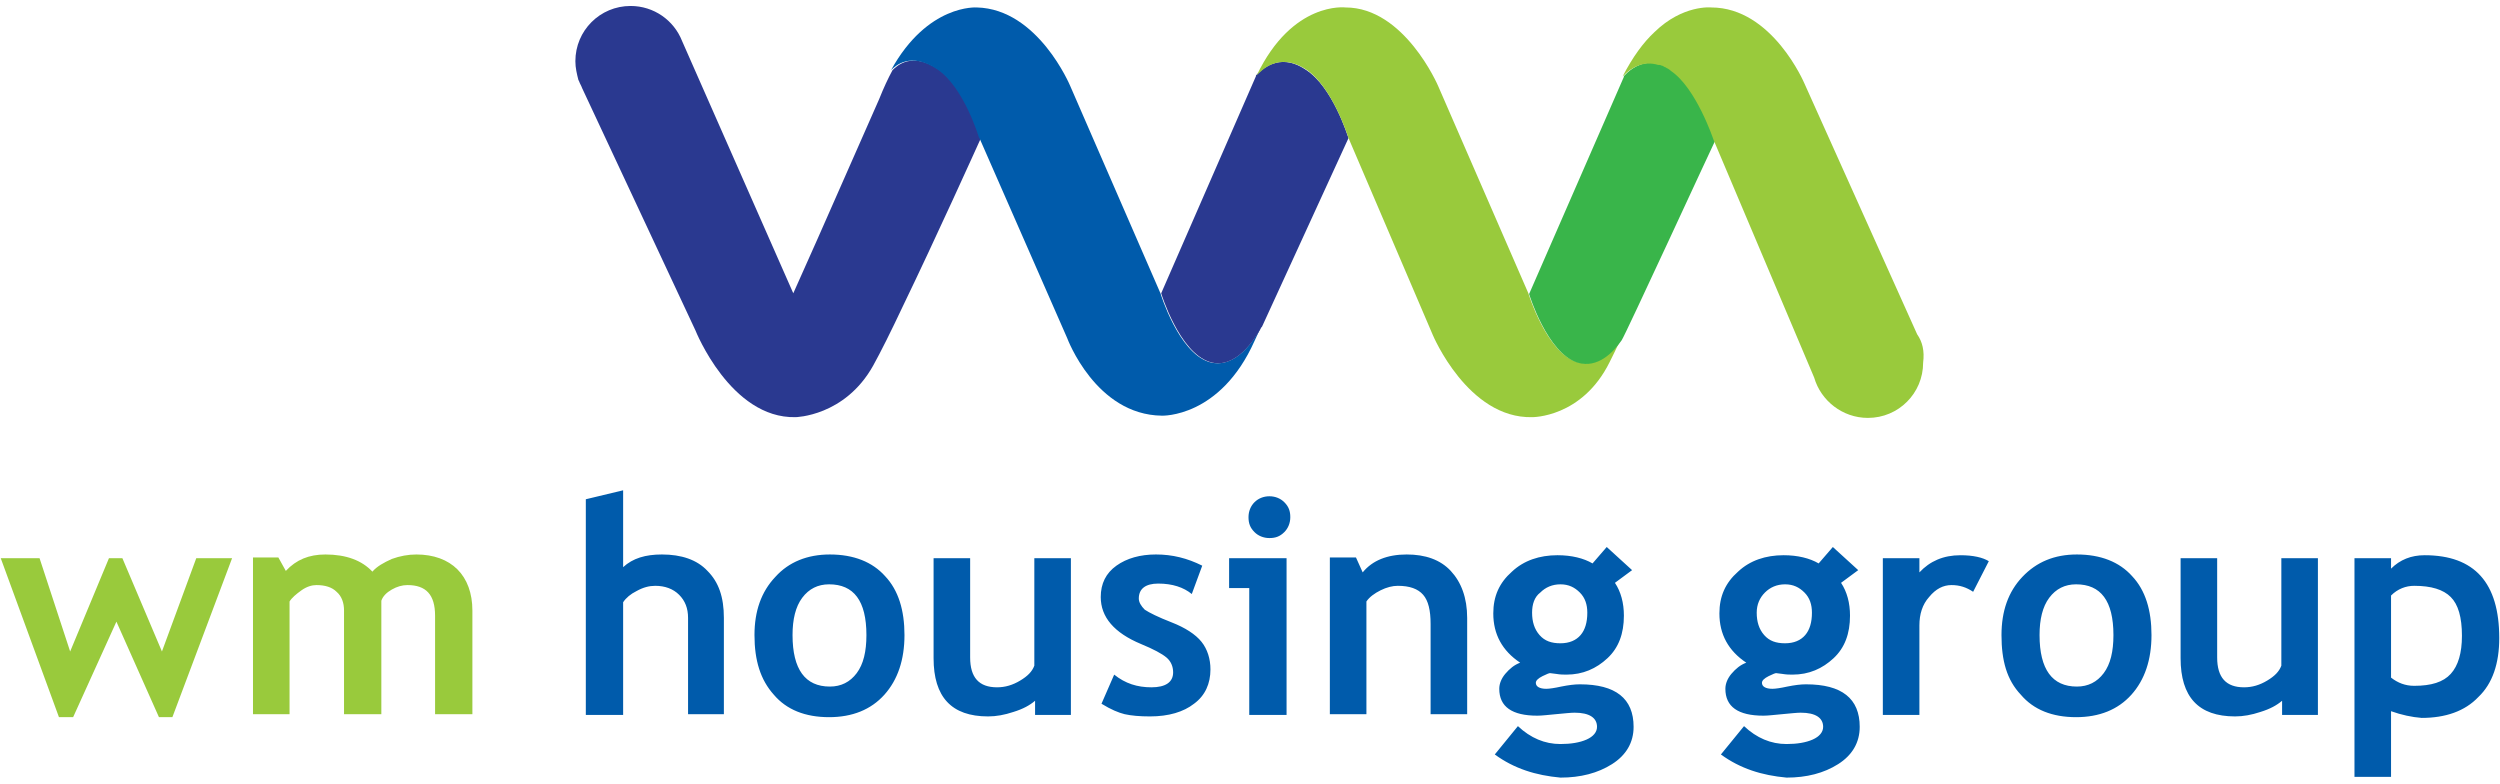
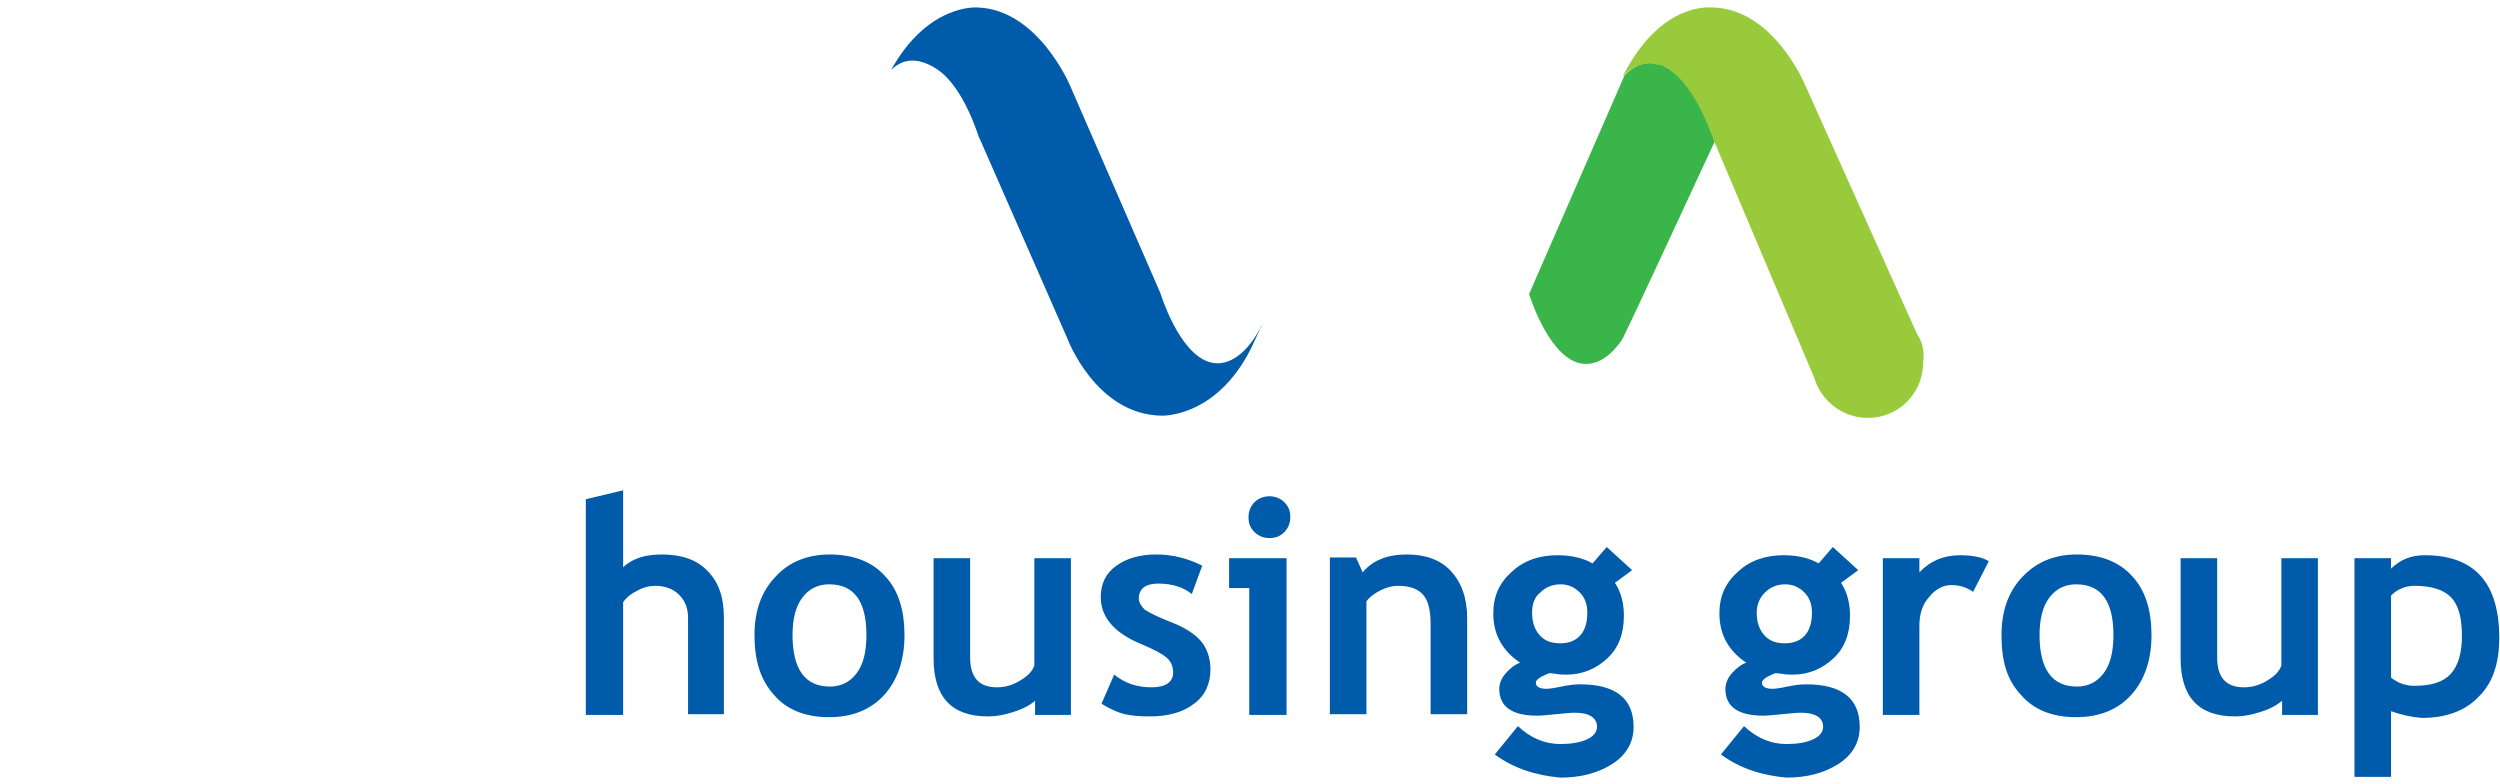
<svg xmlns="http://www.w3.org/2000/svg" viewBox="0 -0.9 335 105">
  <g fill="#99ca3c">
-     <path d="M23.1 95.2h-1.8l-5.7-12.8-5.8 12.8H7.9L.1 73.9h5.2l4.1 12.5 5.2-12.5h1.8l5.3 12.5 4.6-12.5h4.8zM58.3 94.9V81.6c0-2.8-1.2-4.1-3.7-4.1-.7 0-1.4.2-2.1.6-.7.4-1.2.9-1.4 1.5v15.2h-5V80.9c0-1-.3-1.9-1-2.5-.6-.6-1.5-.9-2.7-.9-.6 0-1.3.2-2 .7s-1.3 1-1.6 1.5v15.1h-4.9v-21h3.4l1 1.8c1.4-1.5 3.1-2.2 5.3-2.2 2.8 0 4.9.8 6.3 2.3.6-.7 1.5-1.2 2.6-1.7 1.1-.4 2.2-.6 3.3-.6 2.3 0 4.2.7 5.5 2 1.3 1.3 2 3.2 2 5.5v13.9h-5v.1" />
-   </g>
+     </g>
  <g fill="#005bab">
    <path d="M92.2 94.9v-13c0-1.3-.4-2.3-1.2-3.1-.8-.8-1.9-1.2-3.2-1.2-.8 0-1.6.2-2.5.7-.8.4-1.4.9-1.8 1.5v15.1h-5V66l5-1.2v10.3c1.3-1.2 3-1.7 5.2-1.7 2.6 0 4.7.7 6.1 2.2 1.5 1.5 2.2 3.5 2.2 6.3v12.9h-4.8v.1M106.2 84.2c0 4.6 1.7 6.9 5 6.9 1.5 0 2.7-.6 3.6-1.8.9-1.2 1.3-2.9 1.3-5.1 0-4.6-1.7-6.8-5-6.8-1.5 0-2.7.6-3.6 1.8-.9 1.2-1.3 2.9-1.3 5m-5.1 0c0-3.2.9-5.8 2.8-7.8 1.8-2 4.3-3 7.3-3 3.2 0 5.7 1 7.4 2.9 1.8 1.9 2.6 4.6 2.6 7.9s-.9 6-2.7 8c-1.8 2-4.3 3-7.4 3-3.2 0-5.7-1-7.4-3-1.8-2-2.6-4.6-2.6-8M138.7 94.9V93c-.7.6-1.6 1.1-2.9 1.5-1.2.4-2.3.6-3.4.6-4.9 0-7.3-2.6-7.3-7.8V73.9h4.9v13.3c0 2.7 1.2 4 3.6 4 1.1 0 2.1-.3 3.1-.9s1.6-1.2 1.9-2V73.9h4.9v21h-4.8M147.6 93.4l1.7-3.9c1.5 1.2 3.1 1.7 5 1.7s2.9-.7 2.9-2c0-.8-.3-1.5-.9-2-.6-.5-1.7-1.1-3.4-1.8-3.6-1.5-5.4-3.6-5.4-6.3 0-1.8.7-3.2 2.1-4.2 1.4-1 3.2-1.5 5.3-1.5 2.2 0 4.2.5 6.2 1.5l-1.4 3.8c-1.1-.9-2.6-1.4-4.5-1.4-1.7 0-2.6.7-2.6 2 0 .5.3 1 .8 1.5.6.4 1.8 1 3.6 1.7s3.2 1.6 4 2.6c.8 1 1.2 2.3 1.2 3.7 0 1.9-.7 3.5-2.2 4.6-1.4 1.1-3.4 1.7-5.9 1.7-1.4 0-2.5-.1-3.4-.3-.8-.2-1.8-.6-3.1-1.4M170.1 65.6c.8 0 1.5.3 2 .8.6.6.8 1.2.8 2s-.3 1.5-.8 2c-.6.6-1.2.8-2 .8s-1.5-.3-2-.8c-.6-.6-.8-1.2-.8-2s.3-1.5.8-2 1.2-.8 2-.8m-2.7 29.3v-17h-2.7v-4h7.7v21h-5M191.7 94.9V82.7c0-1.8-.3-3.1-1-3.9-.7-.8-1.8-1.2-3.4-1.2-.7 0-1.5.2-2.3.6-.8.4-1.5.9-1.9 1.5v15.1h-4.9v-21h3.5l.9 2c1.3-1.6 3.3-2.4 5.9-2.4 2.5 0 4.5.7 5.9 2.2s2.2 3.6 2.2 6.3v12.9h-4.9v.1M205.3 81.2c0 1.2.3 2.2 1 3s1.6 1.1 2.8 1.1c1.2 0 2.1-.4 2.7-1.1s.9-1.7.9-3c0-1.1-.3-2-1-2.7-.7-.7-1.5-1.1-2.6-1.1s-2 .4-2.7 1.1c-.8.6-1.1 1.6-1.1 2.7m-5 19l3.1-3.8c1.7 1.6 3.6 2.4 5.7 2.4 1.4 0 2.6-.2 3.5-.6s1.4-1 1.4-1.7c0-1.2-1-1.9-3-1.9-.5 0-1.4.1-2.5.2s-1.9.2-2.5.2c-3.4 0-5.1-1.2-5.1-3.6 0-.7.3-1.4.8-2 .6-.7 1.2-1.2 2-1.5-2.4-1.6-3.6-3.8-3.6-6.6 0-2.3.8-4.1 2.5-5.6 1.6-1.5 3.7-2.2 6.1-2.2 1.9 0 3.5.4 4.7 1.1l1.9-2.2 3.4 3.1-2.3 1.7c.8 1.2 1.2 2.7 1.2 4.4 0 2.4-.7 4.3-2.2 5.7-1.5 1.4-3.3 2.2-5.5 2.2-.4 0-.8 0-1.4-.1l-.8-.1c-.1 0-.4.1-1 .4s-.9.6-.9.9c0 .5.5.8 1.4.8.4 0 1.1-.1 2-.3 1-.2 1.8-.3 2.5-.3 4.8 0 7.2 1.9 7.2 5.7 0 2.1-1 3.8-2.9 5-1.9 1.2-4.2 1.8-6.9 1.8-3.3-.3-6.2-1.2-8.8-3.1M235.4 81.2c0 1.2.3 2.2 1 3 .7.8 1.6 1.1 2.8 1.1s2.1-.4 2.7-1.1c.6-.7.9-1.7.9-3 0-1.1-.3-2-1-2.7-.7-.7-1.5-1.1-2.6-1.1s-2 .4-2.7 1.1c-.7.7-1.1 1.6-1.1 2.7m-4.8 19l3.1-3.8c1.7 1.6 3.6 2.4 5.7 2.4 1.4 0 2.6-.2 3.5-.6s1.4-1 1.4-1.7c0-1.2-1-1.9-3-1.9-.5 0-1.4.1-2.5.2s-1.9.2-2.5.2c-3.4 0-5.1-1.2-5.1-3.6 0-.7.3-1.4.8-2 .6-.7 1.2-1.2 2-1.5-2.4-1.6-3.6-3.8-3.6-6.6 0-2.3.8-4.1 2.5-5.6 1.6-1.5 3.7-2.2 6.1-2.2 1.9 0 3.5.4 4.7 1.1l1.9-2.2 3.4 3.1-2.3 1.7c.8 1.2 1.2 2.7 1.2 4.4 0 2.4-.7 4.3-2.2 5.7-1.5 1.4-3.3 2.2-5.5 2.2-.4 0-.8 0-1.4-.1l-.8-.1c-.1 0-.4.1-1 .4-.6.3-.9.6-.9.9 0 .5.5.8 1.4.8.4 0 1.1-.1 2-.3 1-.2 1.8-.3 2.5-.3 4.8 0 7.2 1.9 7.2 5.7 0 2.1-1 3.8-2.9 5-1.9 1.2-4.2 1.8-6.9 1.8-3.3-.3-6.2-1.2-8.8-3.1M264.4 78.4c-.9-.6-1.8-.9-2.9-.9-1.1 0-2.1.5-3 1.6-.9 1-1.3 2.3-1.3 3.8v12h-4.9v-21h4.9v1.9c1.4-1.5 3.2-2.3 5.5-2.3 1.7 0 3 .3 3.8.8l-2.1 4.1M273.3 84.2c0 4.6 1.7 6.9 5 6.9 1.5 0 2.7-.6 3.6-1.8.9-1.2 1.3-2.9 1.3-5.1 0-4.6-1.7-6.8-5-6.8-1.5 0-2.7.6-3.6 1.8-.9 1.2-1.3 2.9-1.3 5m-5.1 0c0-3.2.9-5.8 2.8-7.8s4.3-3 7.3-3c3.2 0 5.7 1 7.4 2.9 1.8 1.9 2.6 4.6 2.6 7.9s-.9 6-2.7 8c-1.8 2-4.3 3-7.4 3-3.2 0-5.7-1-7.4-3-1.9-2-2.6-4.6-2.6-8M305.8 94.9V93c-.7.6-1.6 1.1-2.9 1.5-1.2.4-2.3.6-3.4.6-4.9 0-7.3-2.6-7.3-7.8V73.9h4.9v13.3c0 2.7 1.2 4 3.6 4 1.1 0 2.1-.3 3.1-.9s1.6-1.2 1.9-2V73.9h4.9v21h-4.8M320.4 78.9v11c.9.7 1.9 1.1 3.1 1.1 2.3 0 3.9-.5 4.9-1.6s1.5-2.8 1.5-5.1c0-2.5-.5-4.2-1.5-5.2s-2.6-1.5-4.9-1.5c-1.1 0-2.2.4-3.1 1.3m0 15.5v8.8h-4.9V73.9h4.9v1.4c1.2-1.2 2.7-1.8 4.5-1.8 6.7 0 10 3.7 10 11.1 0 3.4-.9 6.1-2.8 7.9-1.8 1.9-4.4 2.8-7.6 2.8-1.3-.1-2.7-.4-4.1-.9" />
  </g>
-   <path fill="#2a3990" d="M125.8 8.4c-3.6-2.4-5.6-.5-6.2.1-.6 1.1-1.2 2.4-1.8 3.9L109.6 31l-3.3 7.4L91.4 4.6c-1.1-2.8-3.8-4.7-6.9-4.7-4.1 0-7.4 3.3-7.4 7.4 0 .9.2 1.7.4 2.5l.1.2c.1.3.3.6.4.9l15.2 32.5s4.7 11.8 13.4 11.6c0 0 6.6-.1 10.4-6.9 1-1.8 2.4-4.6 4-8 4.4-9.1 9.9-21.3 10.4-22.4 0-.1-2-6.8-5.6-9.3" />
  <path fill="#005bab" d="M168.8 43.2c-.6 1.2-3.2 5.5-6.8 4.4-4.1-1.3-6.5-9.2-6.5-9.2l-12.1-27.8S139.1.3 130.9.1c0 0-6.6-.5-11.5 8.4.6-.6 2.6-2.5 6.2-.1s5.6 9.2 5.6 9.2v-.1L143 44.4s3.8 10.3 12.7 10.4c0 0 7.8.3 12.4-10l1.2-2.6-.3.7c.1 0-.1.2-.2.3" />
-   <path fill="#2a3990" d="M174.9 8.4c-3.6-2.4-6 .2-6.6.8v.1l-12.7 29.1s2.4 7.9 6.5 9.2c3.5 1.1 6.1-3.2 6.8-4.4.1-.2.1-.3.2-.3l11.6-25.3c-.1-.2-2.1-6.9-5.8-9.2" />
-   <path fill="#99ca3c" d="M211.3 47.6c-4.1-1.3-6.5-9.2-6.5-9.2l-12.1-27.8S188.2.1 180.3.1c0 0-7.1-.9-11.9 9.1.6-.6 2.9-3.2 6.6-.8 3.5 2.3 5.6 8.9 5.7 9.2L192 44s4.7 11.2 13.3 11c0 0 6.7.1 10.4-7.4.4-.8.9-1.8 1.4-2.9-.9 1.5-3.2 3.7-5.8 2.9" />
  <path fill="#39b54a" d="M224.2 8.4c-.2-.1-.4-.3-.6-.4-.1 0-.2-.1-.2-.1-.2 0-.3-.1-.5-.1-.1 0-.2-.1-.3-.1h-.2c-2-.6-3.5.4-4.3 1.1l-.5.5v.1l-12.7 29.1s2.4 7.9 6.5 9.2c2.7.8 4.8-1.4 5.9-3 .4-.5 12.1-25.9 12.6-26.9-.1-.2-2.3-7.1-5.7-9.4" />
  <path fill="#99ca3c" d="M256.9 43.9l-15.1-33.6S237.5.1 229.3.1c0 0-3.8-.4-7.6 3.3-1.5 1.4-2.9 3.3-4.3 6 0-.1.1-.1.2-.2l.3-.3c.8-.7 2.3-1.7 4.3-1.1h.2c.1 0 .2.1.3.1s.2.1.4.2c.1 0 .2.1.2.1.2.1.4.2.6.4 3.4 2.3 5.7 9.2 5.7 9.2.2.5 13.5 31.9 13.5 31.9.9 3.1 3.8 5.4 7.2 5.4 4.1 0 7.4-3.3 7.4-7.4.2-1.6-.1-2.8-.8-3.8" />
</svg>